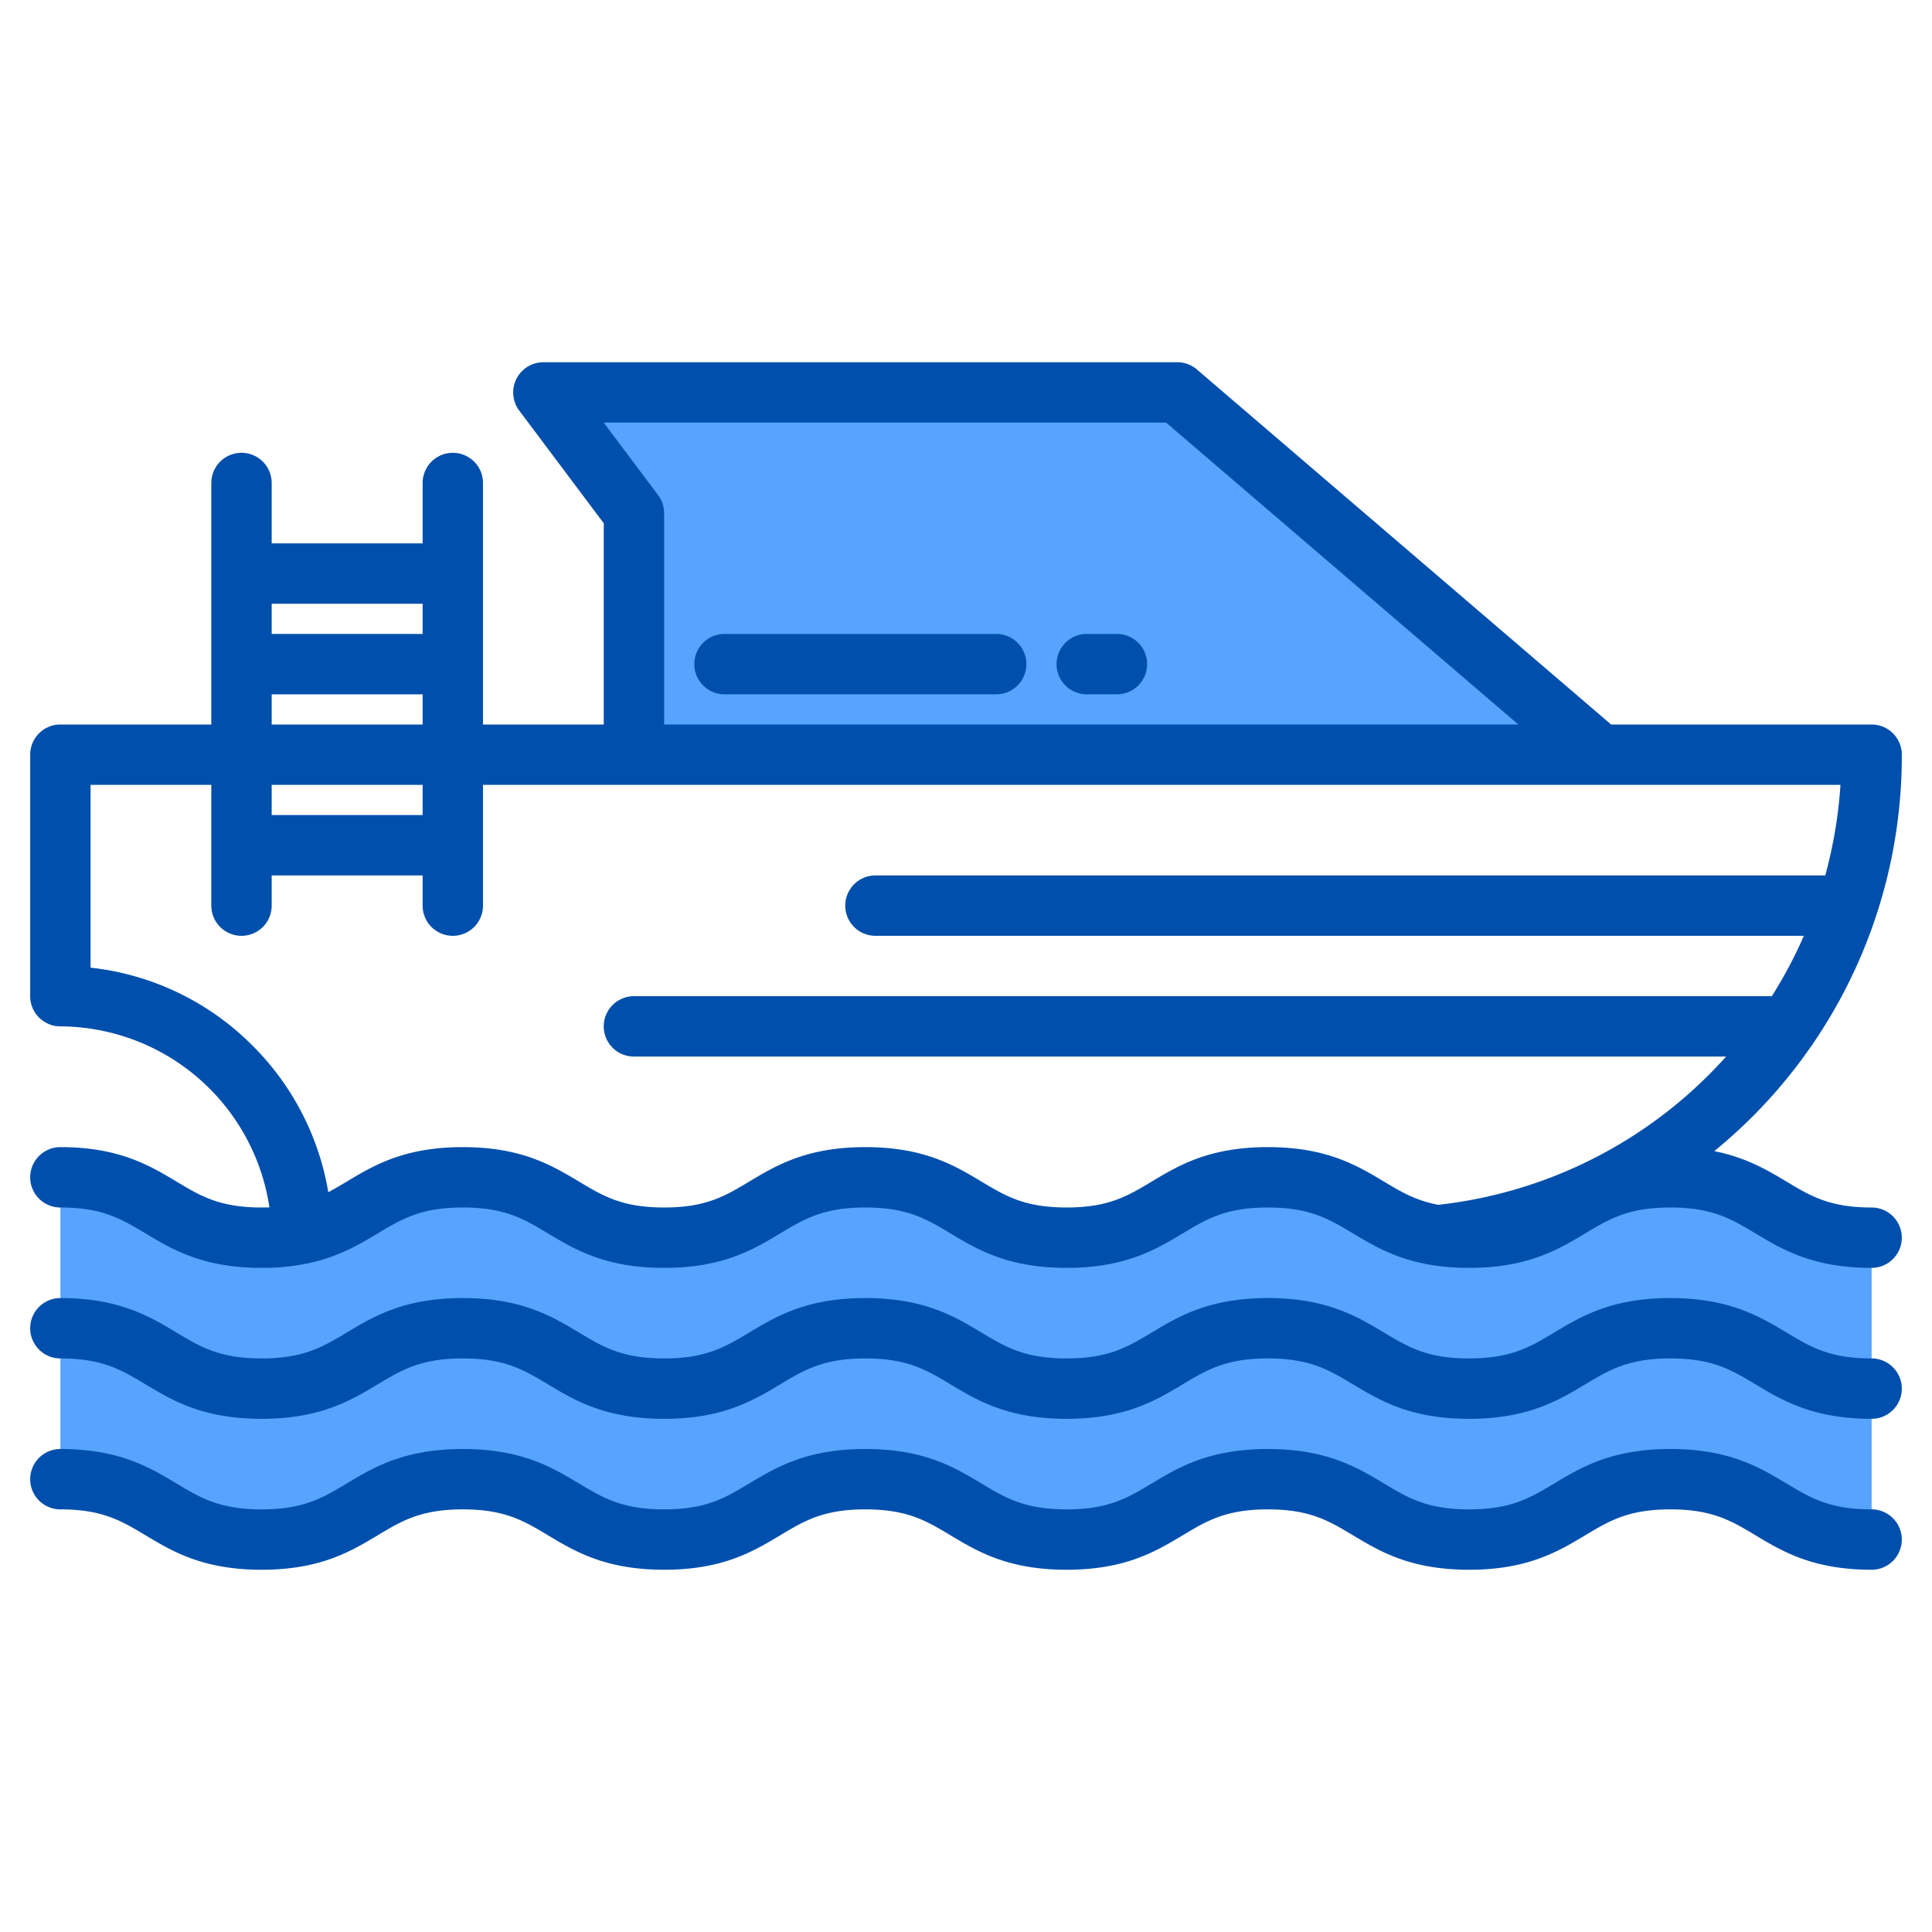
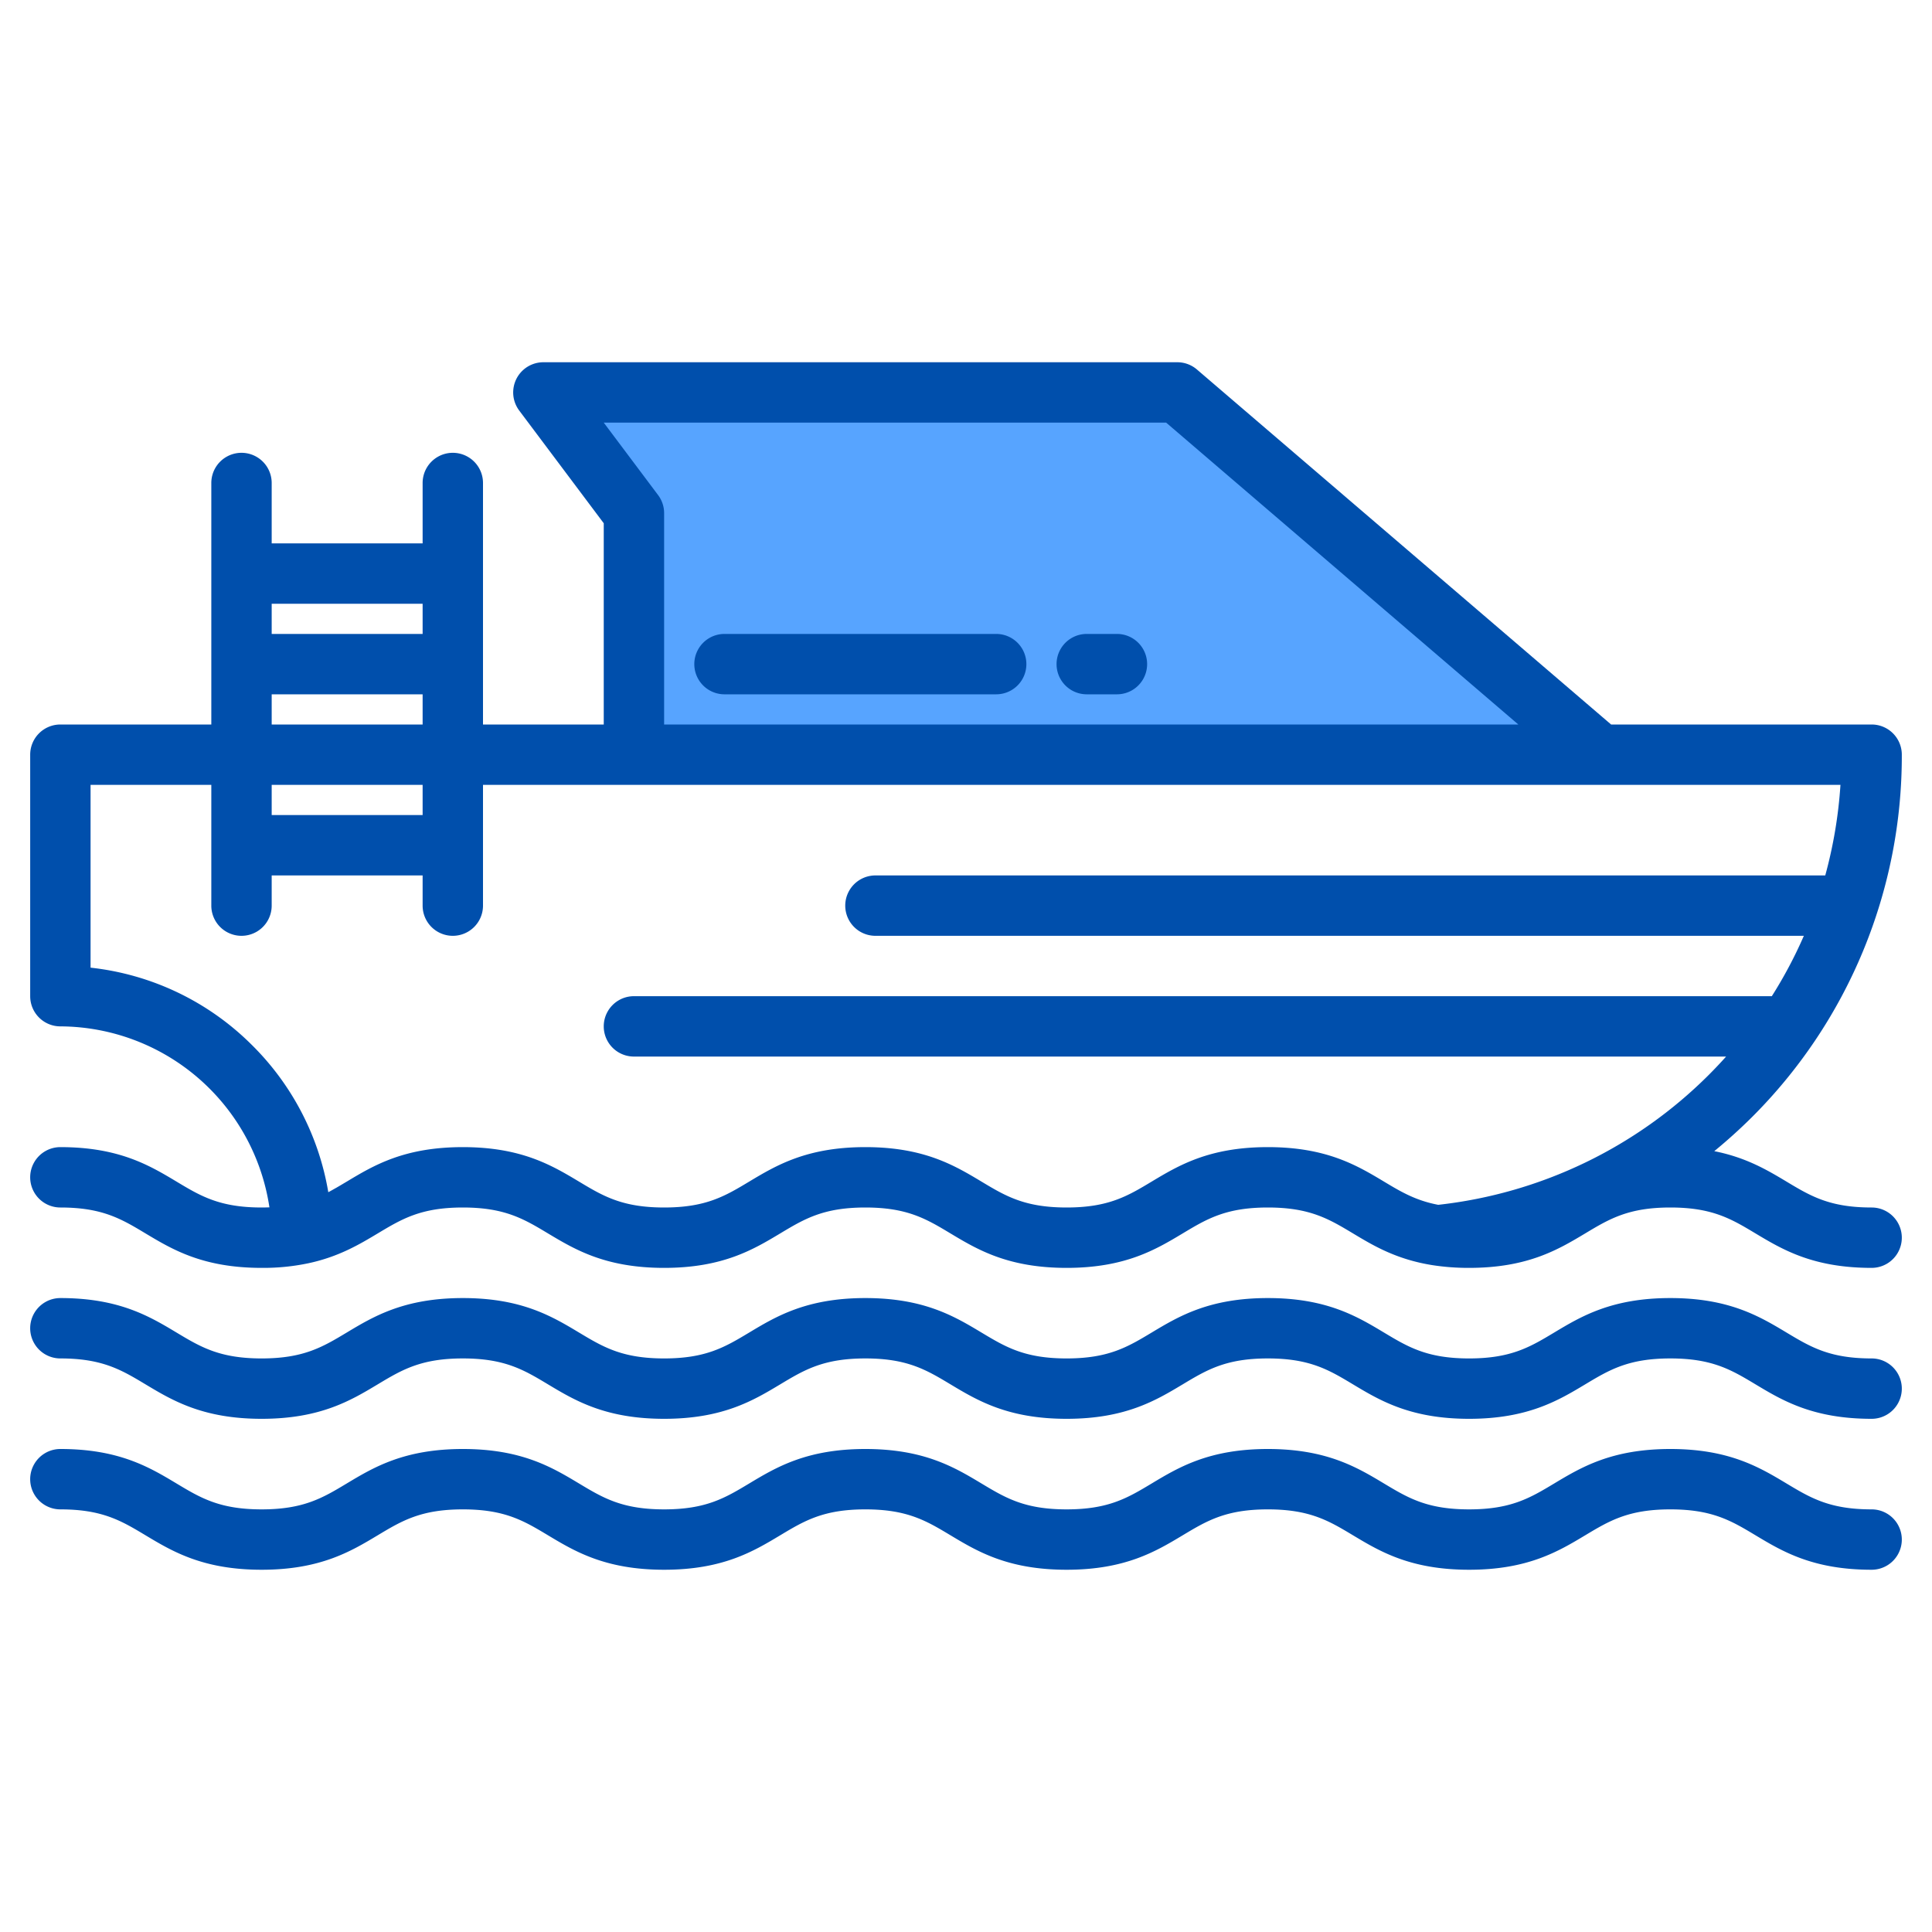
<svg xmlns="http://www.w3.org/2000/svg" viewBox="0 0 512 512" width="256px" height="256px">
  <polygon fill="#57a4ff" points="168 200 168 136 144 104 312 104 424 200 168 200" />
-   <path fill="#57a4ff" d="M496,328v80c-26.67,0-26.67-16-53.34-16s-26.67,16-53.34,16-26.66-16-53.33-16-26.67,16-53.33,16-26.67-16-53.33-16S202.66,408,176,408s-26.67-16-53.34-16S96,408,69.33,408,42.67,392,16,392V312c26.67,0,26.67,16,53.33,16a50.8,50.8,0,0,0,10.66-1.03C96.64,323.43,100.13,312,122.66,312c26.67,0,26.67,16,53.34,16s26.66-16,53.33-16,26.66,16,53.33,16,26.66-16,53.33-16c23.48,0,26.29,12.4,44.82,15.37a54.048,54.048,0,0,0,8.51.63c26.67,0,26.67-16,53.34-16S469.33,328,496,328Z" />
  <path fill="#004fac" d="M192,184h72a8,8,0,0,0,0-16H192a8,8,0,0,0,0,16Z" />
  <path fill="#004fac" d="M288,184h8a8,8,0,0,0,0-16h-8a8,8,0,0,0,0,16Z" />
  <path fill="#004fac" d="M496,320c-11.12,0-16.17-3.03-22.55-6.86-5.1-3.06-10.71-6.4-19.15-8.07q5.13-4.2,9.87-8.9A135.178,135.178,0,0,0,504,200a8,8,0,0,0-8-8H426.96L317.21,97.93A7.975,7.975,0,0,0,312,96H144a8,8,0,0,0-6.4,12.8L160,138.67V192H128V128a8,8,0,0,0-16,0v16H72V128a8,8,0,0,0-16,0v64H16a8,8,0,0,0-8,8v64a8,8,0,0,0,8,8,56.279,56.279,0,0,1,55.4,47.96c-.68.02-1.36.04-2.07.04-11.11,0-16.16-3.03-22.54-6.86C39.65,308.86,31.55,304,16,304a8,8,0,0,0,0,16c11.12,0,16.17,3.03,22.55,6.86,7.14,4.28,15.24,9.14,30.78,9.14a57.9,57.9,0,0,0,12.32-1.21c8.11-1.72,13.61-5.02,18.47-7.93,6.39-3.83,11.43-6.86,22.54-6.86s16.17,3.03,22.55,6.86c7.15,4.28,15.24,9.14,30.79,9.14s23.64-4.86,30.78-9.14c6.38-3.83,11.43-6.86,22.55-6.86s16.16,3.03,22.54,6.86c7.14,4.28,15.24,9.14,30.79,9.14s23.64-4.86,30.78-9.14c6.38-3.83,11.43-6.86,22.55-6.86s16.17,3.03,22.56,6.86c5.37,3.23,11.46,6.88,21.01,8.41a61.726,61.726,0,0,0,9.76.73c15.55,0,23.64-4.86,30.79-9.14,6.38-3.83,11.43-6.86,22.55-6.86s16.17,3.03,22.55,6.86c7.15,4.28,15.24,9.14,30.79,9.14a8,8,0,0,0,0-16ZM309.04,112l93.33,80H176V136a7.982,7.982,0,0,0-1.6-4.8L160,112ZM72,160h40v8H72Zm0,24h40v8H72Zm0,24h40v8H72ZM381.15,319.29c-5.94-1.12-9.88-3.45-14.37-6.15-7.14-4.28-15.24-9.14-30.79-9.14s-23.65,4.86-30.79,9.14c-6.38,3.83-11.43,6.86-22.54,6.86s-16.17-3.03-22.55-6.86c-7.14-4.28-15.23-9.14-30.78-9.14s-23.65,4.86-30.79,9.14C192.16,316.97,187.11,320,176,320s-16.17-3.03-22.55-6.86c-7.15-4.28-15.24-9.14-30.79-9.14s-23.63,4.85-30.77,9.14c-1,.59-1.96,1.17-2.92,1.72v-.01c-.64.37-1.27.73-1.92,1.07-.02.01-.03.02-.05.02a71.539,71.539,0,0,0-20.47-39.23A71.443,71.443,0,0,0,24,256.44V208H56v32a8,8,0,0,0,16,0v-8h40v8a8,8,0,0,0,16,0V208H487.74a120.256,120.256,0,0,1-4.03,24H232a8,8,0,0,0,0,16H478.04a117.239,117.239,0,0,1-8.49,16H168a8,8,0,0,0,0,16H457.44q-2.22,2.475-4.59,4.85A120.118,120.118,0,0,1,381.15,319.29Z" />
  <path fill="#004fac" d="M496,360c-11.119,0-16.165-3.027-22.554-6.86-7.141-4.285-15.235-9.14-30.785-9.14s-23.644,4.855-30.785,9.14c-6.389,3.833-11.435,6.86-22.554,6.86s-16.162-3.027-22.55-6.86c-7.14-4.285-15.233-9.14-30.782-9.14s-23.642,4.855-30.782,9.14c-6.388,3.833-11.434,6.86-22.551,6.86s-16.162-3.027-22.549-6.859c-7.14-4.286-15.233-9.141-30.782-9.141s-23.641,4.855-30.781,9.141C192.158,356.973,187.113,360,176,360s-16.163-3.027-22.55-6.86c-7.141-4.285-15.234-9.14-30.783-9.14s-23.641,4.855-30.781,9.14C85.5,356.973,80.449,360,69.333,360s-16.164-3.027-22.551-6.86C39.642,348.855,31.549,344,16,344a8,8,0,0,0,0,16c11.117,0,16.162,3.027,22.55,6.859C45.69,371.145,53.783,376,69.333,376s23.641-4.855,30.781-9.141C106.5,363.027,111.546,360,122.663,360s16.163,3.027,22.55,6.86C152.354,371.145,160.447,376,176,376s23.641-4.855,30.781-9.141c6.388-3.832,11.432-6.859,22.549-6.859s16.162,3.027,22.549,6.859c7.141,4.286,15.233,9.141,30.782,9.141s23.642-4.855,30.783-9.14c6.388-3.833,11.433-6.86,22.55-6.86s16.163,3.027,22.55,6.86c7.14,4.285,15.233,9.14,30.782,9.14s23.644-4.855,30.785-9.14c6.389-3.833,11.435-6.86,22.554-6.86s16.165,3.027,22.554,6.86C472.356,371.145,480.45,376,496,376a8,8,0,0,0,0-16Z" />
  <path fill="#004fac" d="M496,400c-11.119,0-16.165-3.027-22.554-6.86-7.141-4.285-15.235-9.14-30.785-9.14s-23.644,4.855-30.785,9.14c-6.389,3.833-11.435,6.86-22.554,6.86s-16.162-3.027-22.55-6.86c-7.14-4.285-15.233-9.14-30.782-9.14s-23.642,4.855-30.782,9.14c-6.388,3.833-11.434,6.86-22.551,6.86s-16.162-3.027-22.549-6.859c-7.14-4.286-15.233-9.141-30.782-9.141s-23.641,4.855-30.781,9.141C192.158,396.973,187.113,400,176,400s-16.163-3.027-22.55-6.86c-7.141-4.285-15.234-9.14-30.783-9.14s-23.641,4.855-30.781,9.14C85.5,396.973,80.449,400,69.333,400s-16.164-3.027-22.551-6.86C39.642,388.855,31.549,384,16,384a8,8,0,0,0,0,16c11.117,0,16.162,3.027,22.55,6.859C45.69,411.145,53.783,416,69.333,416s23.641-4.855,30.781-9.141C106.5,403.027,111.546,400,122.663,400s16.163,3.027,22.55,6.86C152.354,411.145,160.447,416,176,416s23.641-4.855,30.781-9.141c6.388-3.832,11.432-6.859,22.549-6.859s16.162,3.027,22.549,6.859c7.141,4.286,15.233,9.141,30.782,9.141s23.642-4.855,30.783-9.14c6.388-3.833,11.433-6.86,22.55-6.86s16.163,3.027,22.55,6.86c7.14,4.285,15.233,9.14,30.782,9.14s23.644-4.855,30.785-9.14c6.389-3.833,11.435-6.86,22.554-6.86s16.165,3.027,22.554,6.86C472.356,411.145,480.45,416,496,416a8,8,0,0,0,0-16Z" />
</svg>